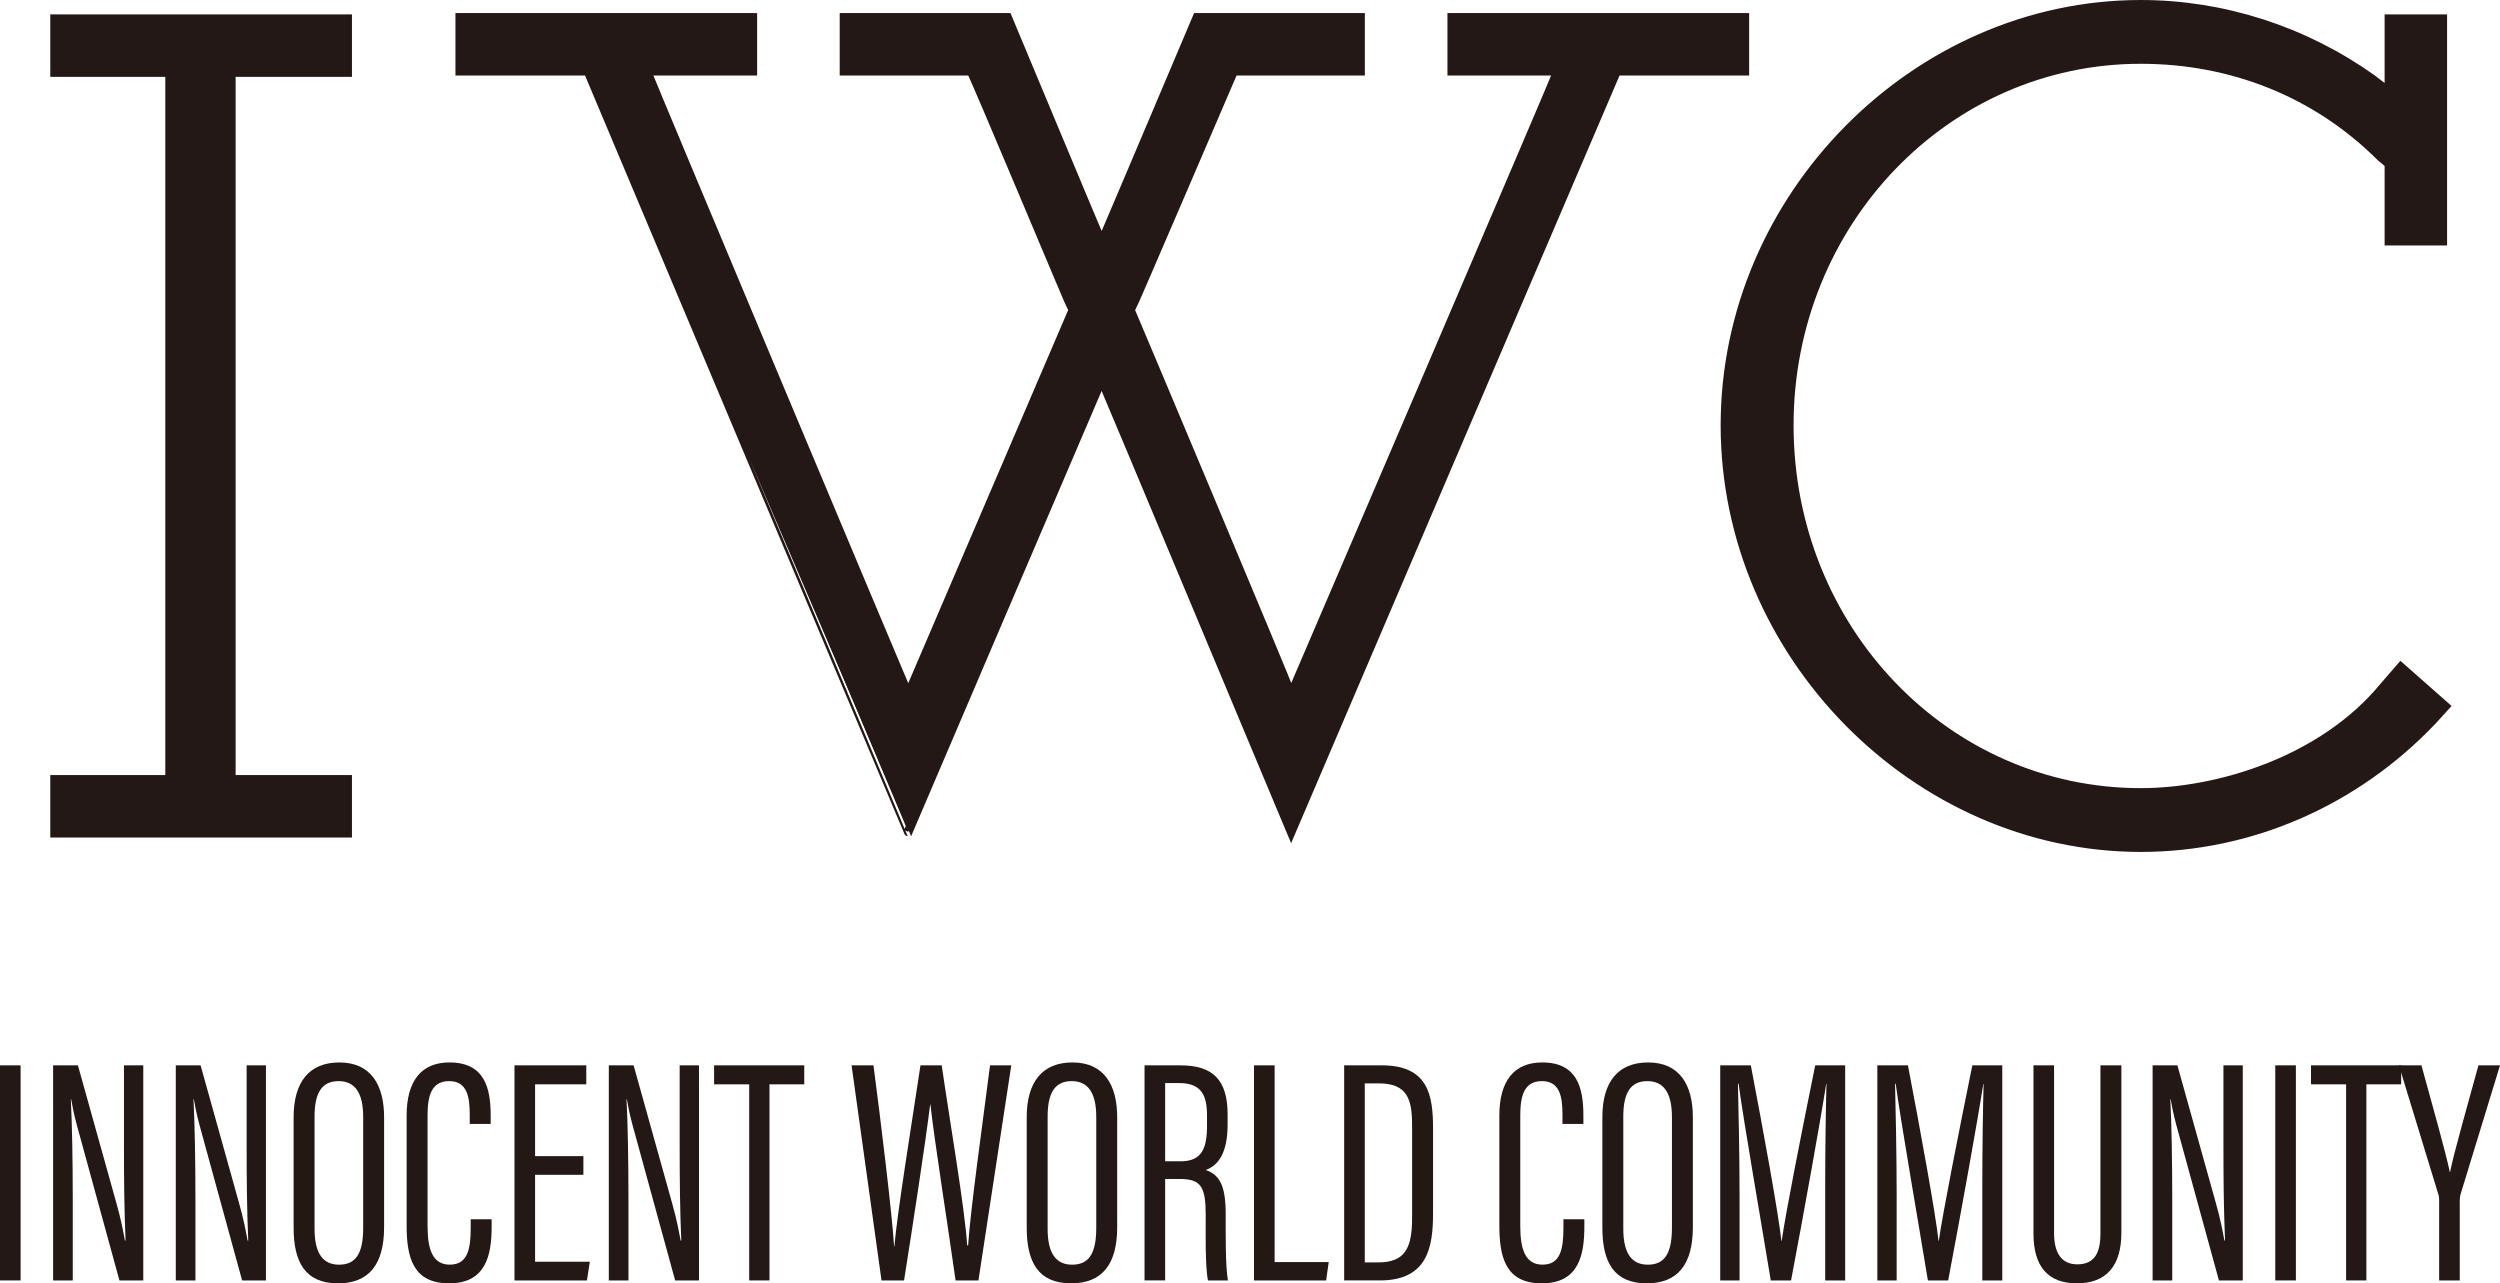
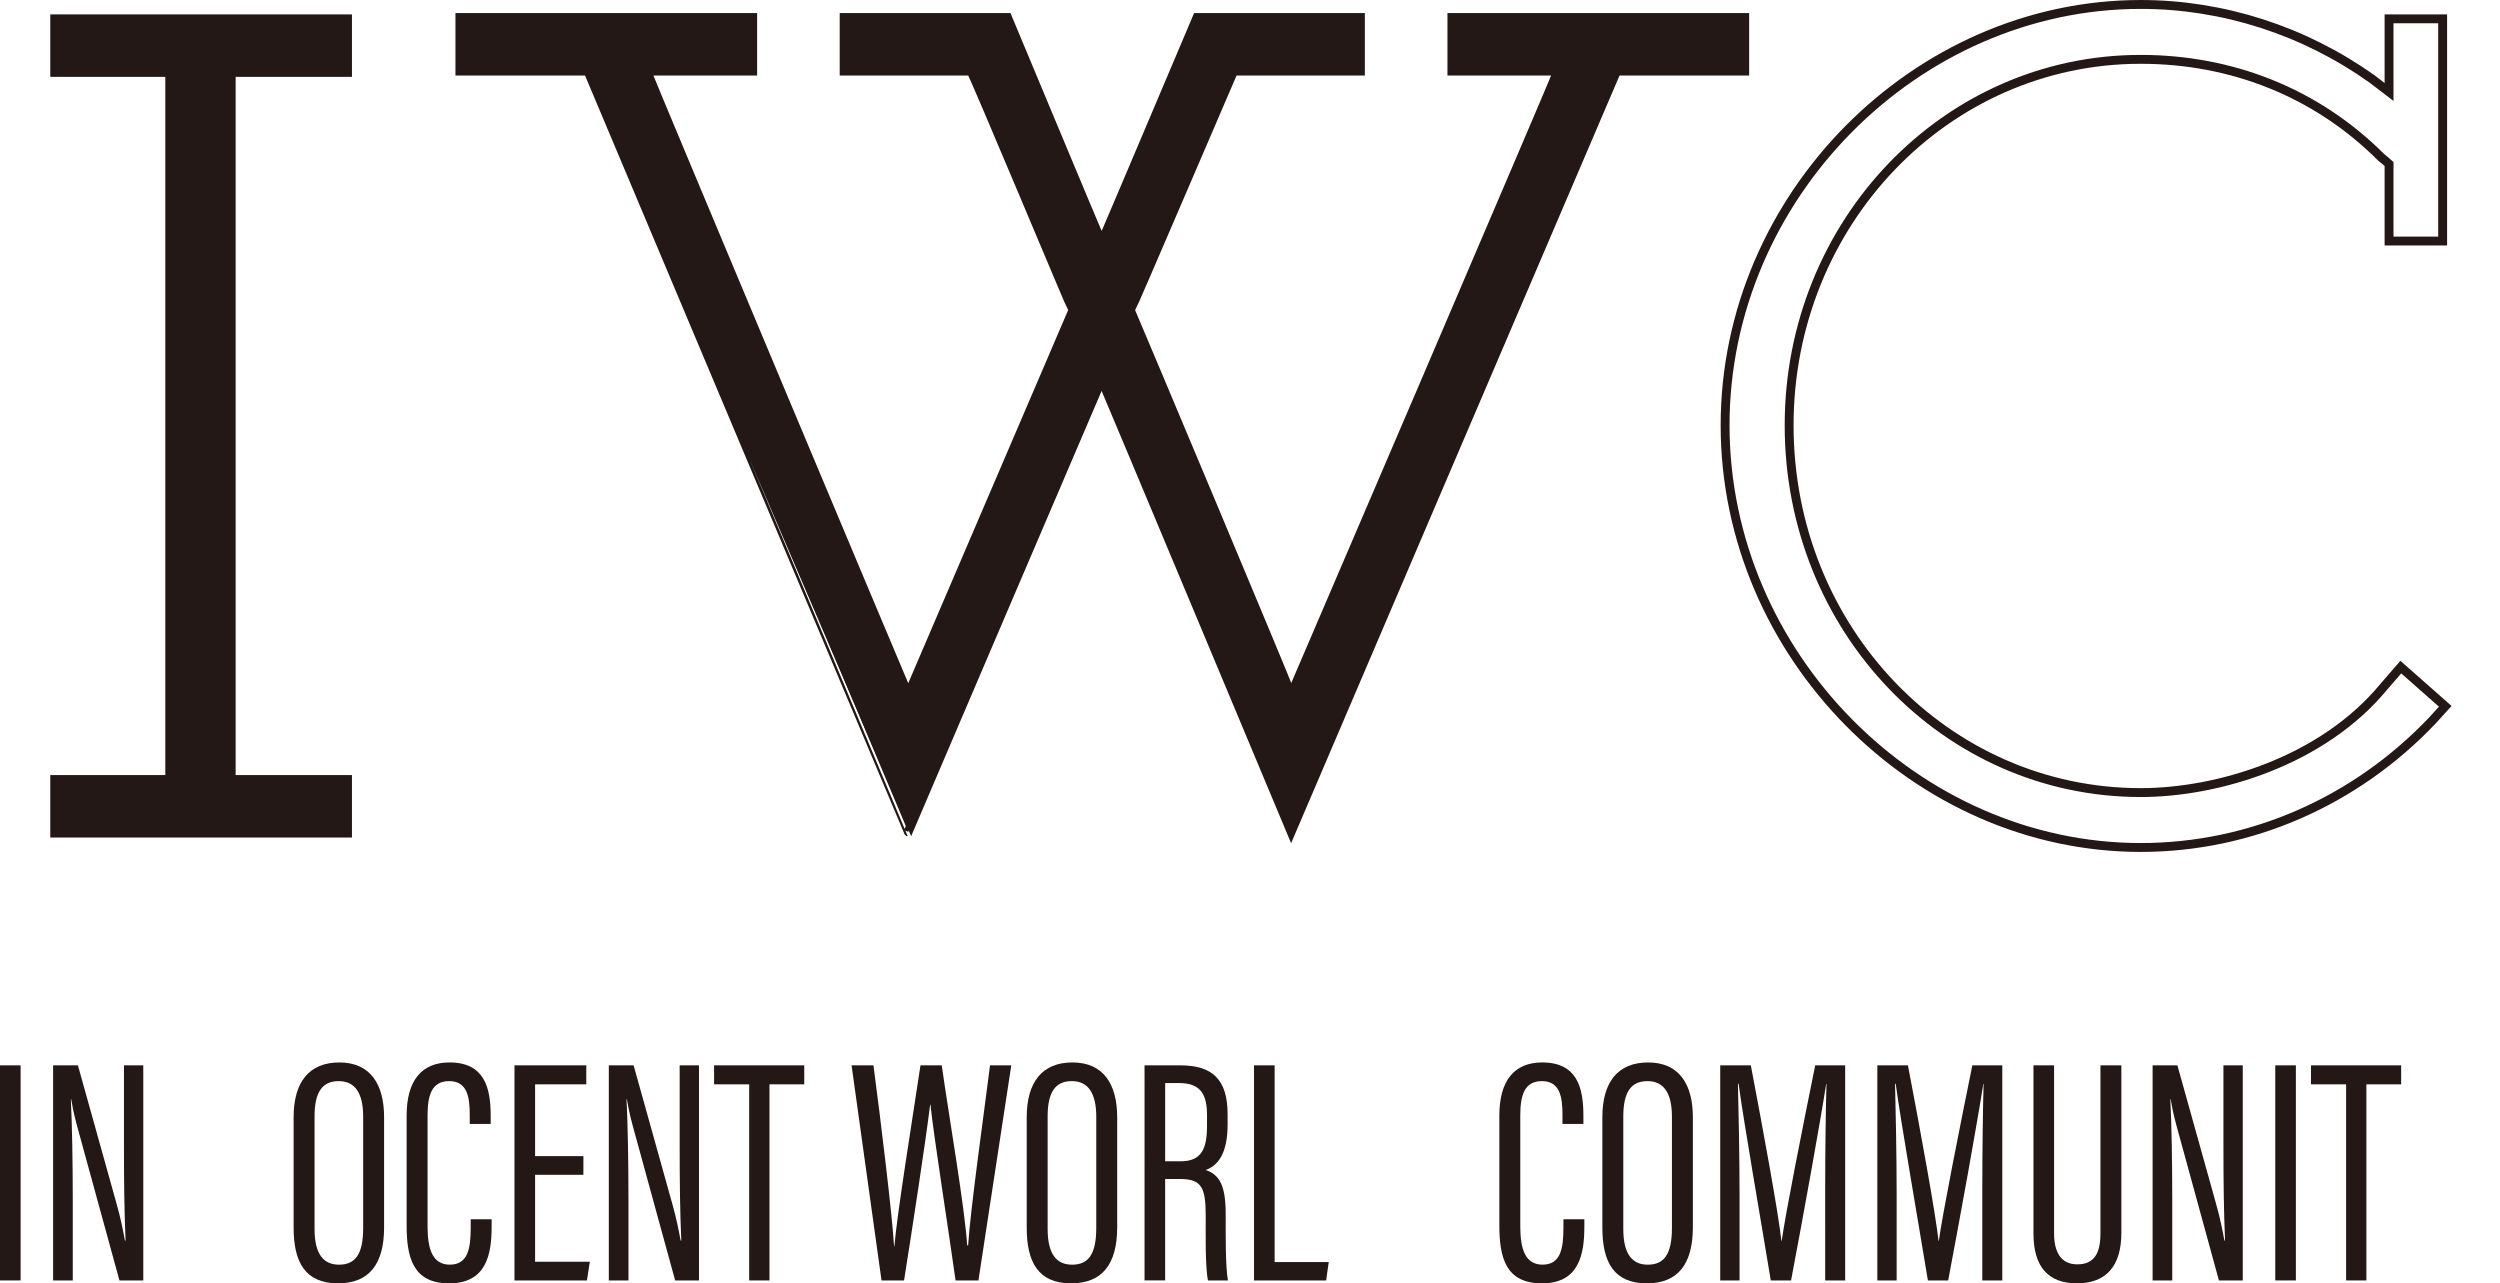
<svg xmlns="http://www.w3.org/2000/svg" version="1.1" id="レイヤー_1" x="0px" y="0px" width="281.239px" height="144.371px" viewBox="0 0 281.239 144.371" enable-background="new 0 0 281.239 144.371" xml:space="preserve">
  <polygon fill="#231815" points="26.007,8.146 26.007,87.692 39.093,87.692 39.093,93.719 6.157,93.719 6.157,87.692 19.096,87.692   19.096,8.146 6.157,8.146 6.157,2.119 39.093,2.119 39.093,8.146 " />
  <polygon fill="none" stroke="#231815" stroke-miterlimit="10" points="26.007,8.146 26.007,87.692 39.093,87.692 39.093,93.719   6.157,93.719 6.157,87.692 19.096,87.692 19.096,8.146 6.157,8.146 6.157,2.119 39.093,2.119 39.093,8.146 " />
  <g>
    <path fill="#231815" d="M196.271,1.971v6.028h-14.409c-0.147,0.294-36.612,85.574-36.612,85.574S124.518,44.023,123.93,42.7   c-0.588,1.323-21.761,50.873-21.761,50.873S66.292,8.293,66.146,7.999h-14.41V1.971h32.936v6.028h-11.91   c0.294,0.882,28.819,68.812,29.407,70.134c0.588-1.322,18.379-42.934,18.526-43.227c-0.147-0.148-11.174-26.614-11.468-26.908   H94.963V1.971h18.379c0,0,9.999,23.967,10.587,25.29c0.588-1.323,10.733-25.29,10.733-25.29h18.378v6.028h-14.262   c-0.147,0.294-11.468,26.76-11.615,26.908c0.147,0.293,17.644,41.904,18.084,43.227c0.589-1.322,29.701-69.252,29.995-70.134   h-11.91V1.971H196.271z" />
    <path fill="none" stroke="#231815" stroke-miterlimit="10" d="M196.271,1.971v6.028h-14.409   c-0.147,0.294-36.612,85.574-36.612,85.574S124.518,44.023,123.93,42.7c-0.588,1.323-21.761,50.873-21.761,50.873   S66.292,8.293,66.146,7.999h-14.41V1.971h32.936v6.028h-11.91c0.294,0.882,28.819,68.812,29.407,70.134   c0.588-1.322,18.379-42.934,18.526-43.227c-0.147-0.148-11.174-26.614-11.468-26.908H94.963V1.971h18.379   c0,0,9.999,23.967,10.587,25.29c0.588-1.323,10.733-25.29,10.733-25.29h18.378v6.028h-14.262   c-0.147,0.294-11.468,26.76-11.615,26.908c0.147,0.293,17.644,41.904,18.084,43.227c0.589-1.322,29.701-69.252,29.995-70.134   h-11.91V1.971H196.271z" />
-     <path fill="#231815" d="M275.081,79.458l-1.471,1.617c-8.675,9.116-20.438,14.263-32.788,14.263   c-25.29,0-46.757-21.761-46.757-47.491c0-25.732,21.467-47.346,46.757-47.346c9.263,0,18.379,2.941,26.024,8.381   c0,0,1.323,1.029,1.912,1.471V2.118h6.028v24.995h-6.028v-8.675c-0.147-0.147-0.883-0.735-0.883-0.735   c-7.352-7.351-16.908-11.027-27.054-11.027c-21.908,0-39.552,18.379-39.552,41.17c0,22.936,17.644,41.316,39.552,41.316   c8.675,0,20.438-3.529,27.348-11.91l1.912-2.205L275.081,79.458z" />
    <path fill="none" stroke="#231815" stroke-miterlimit="10" d="M275.081,79.458l-1.471,1.617   c-8.675,9.116-20.438,14.263-32.788,14.263c-25.29,0-46.757-21.761-46.757-47.491c0-25.732,21.467-47.346,46.757-47.346   c9.263,0,18.379,2.941,26.024,8.381c0,0,1.323,1.029,1.912,1.471V2.118h6.028v24.995h-6.028v-8.675   c-0.147-0.147-0.883-0.735-0.883-0.735c-7.352-7.351-16.908-11.027-27.054-11.027c-21.908,0-39.552,18.379-39.552,41.17   c0,22.936,17.644,41.316,39.552,41.316c8.675,0,20.438-3.529,27.348-11.91l1.912-2.205L275.081,79.458z" />
    <rect y="119.846" fill="#231815" width="2.318" height="24.197" />
    <path fill="#231815" d="M5.975,144.044v-24.198h2.79l4.31,15.431c0.544,1.884,0.797,3.333,0.978,4.275h0.073   c-0.145-3.296-0.181-6.701-0.181-10.65v-9.056h2.173v24.198h-2.681L8.62,126.476c-0.327-1.233-0.508-2.174-0.616-2.827H7.968   c0.144,2.899,0.217,6.919,0.217,11.302v9.094H5.975z" />
-     <path fill="#231815" d="M19.775,144.044v-24.198h2.79l4.31,15.431c0.544,1.884,0.797,3.333,0.978,4.275h0.073   c-0.145-3.296-0.181-6.701-0.181-10.65v-9.056h2.173v24.198h-2.681l-4.817-17.568c-0.327-1.233-0.508-2.174-0.616-2.827h-0.036   c0.144,2.899,0.217,6.919,0.217,11.302v9.094H19.775z" />
    <path fill="#231815" d="M43.209,125.677v12.391c0,4.165-1.702,6.303-5.18,6.303c-3.731,0-4.998-2.427-4.998-6.267v-12.427   c0-3.983,1.774-6.157,5.143-6.157C41.725,119.52,43.209,122.055,43.209,125.677 M35.386,125.606v12.643   c0,2.898,1.05,4.021,2.753,4.021c1.775,0,2.717-1.087,2.717-4.13v-12.498c0-2.717-0.942-4.02-2.753-4.02   C36.254,121.622,35.386,122.852,35.386,125.606" />
    <path fill="#231815" d="M55.307,137.162v0.797c0,3.15-0.58,6.412-4.782,6.412c-4.129,0-4.781-3.007-4.781-6.558v-12.315   c0-3.912,1.666-5.978,4.818-5.978c3.948,0,4.637,2.862,4.637,5.978v0.94h-2.355v-1.049c0-1.992-0.29-3.768-2.319-3.768   c-1.956,0-2.426,1.594-2.426,3.84v12.497c0,2.607,0.579,4.31,2.499,4.31c2.028,0,2.355-1.773,2.355-4.165v-0.941H55.307z" />
    <polygon fill="#231815" points="65.629,132.163 60.195,132.163 60.195,141.943 66.353,141.943 66.027,144.044 57.877,144.044    57.877,119.846 65.955,119.846 65.955,121.983 60.195,121.983 60.195,130.061 65.629,130.061  " />
    <path fill="#231815" d="M68.489,144.044v-24.198h2.79l4.31,15.431c0.544,1.884,0.797,3.333,0.978,4.275h0.073   c-0.145-3.296-0.181-6.701-0.181-10.65v-9.056h2.173v24.198h-2.681l-4.817-17.568c-0.327-1.233-0.508-2.174-0.616-2.827h-0.036   c0.144,2.899,0.217,6.919,0.217,11.302v9.094H68.489z" />
    <polygon fill="#231815" points="84.281,121.983 80.332,121.983 80.332,119.846 90.475,119.846 90.475,121.983 86.563,121.983    86.563,144.044 84.281,144.044  " />
    <path fill="#231815" d="M99.166,144.044l-3.369-24.198h2.464c0.797,6.05,2.1,16.7,2.318,20.357h0.036   c0.29-3.621,2.065-14.525,2.934-20.357h2.391c0.833,5.832,2.608,16.12,2.862,20.25h0.109c0.253-4.022,1.702-14.237,2.463-20.25   h2.391l-3.695,24.198h-2.572c-0.797-5.725-2.427-16.012-2.826-19.778h-0.036c-0.507,4.166-2.029,14.091-2.934,19.778H99.166z" />
    <path fill="#231815" d="M125.679,125.677v12.391c0,4.165-1.702,6.303-5.18,6.303c-3.731,0-4.998-2.427-4.998-6.267v-12.427   c0-3.983,1.774-6.157,5.143-6.157C124.194,119.52,125.679,122.055,125.679,125.677 M117.854,125.606v12.643   c0,2.898,1.05,4.021,2.753,4.021c1.775,0,2.717-1.087,2.717-4.13v-12.498c0-2.717-0.942-4.02-2.753-4.02   C118.724,121.622,117.854,122.852,117.854,125.606" />
    <path fill="#231815" d="M128.756,119.846h4.021c3.622,0,5.324,1.594,5.324,5.507v1.159c0,3.188-1.049,4.601-2.463,5.107   c1.558,0.542,2.247,1.738,2.247,4.962c0,2.065-0.037,5.905,0.252,7.462h-2.245c-0.326-1.521-0.254-5.614-0.254-7.28   c0-3.188-0.47-4.131-2.897-4.131h-1.667v11.411h-2.318V119.846z M131.075,130.641h1.739c2.391,0,2.97-1.448,2.97-4.021v-1.123   c0-2.318-0.651-3.658-3.151-3.658h-1.558V130.641z" />
    <polygon fill="#231815" points="141.071,119.846 143.39,119.846 143.39,141.98 149.475,141.98 149.186,144.043 141.071,144.043     " />
-     <path fill="#231815" d="M151.214,119.846h4.236c5.216,0,5.761,3.369,5.761,7.064v9.6c0,3.73-0.58,7.533-5.978,7.533h-4.02V119.846z    M153.531,142.016h1.521c3.043,0,3.803-1.667,3.803-4.999v-10.434c0-2.934-0.543-4.709-3.767-4.709h-1.558V142.016z" />
    <path fill="#231815" d="M178.233,137.162v0.797c0,3.15-0.579,6.412-4.781,6.412c-4.13,0-4.782-3.007-4.782-6.558v-12.315   c0-3.912,1.667-5.978,4.818-5.978c3.948,0,4.637,2.862,4.637,5.978v0.94h-2.354v-1.049c0-1.992-0.29-3.768-2.318-3.768   c-1.956,0-2.428,1.594-2.428,3.84v12.497c0,2.607,0.58,4.31,2.5,4.31c2.027,0,2.354-1.773,2.354-4.165v-0.941H178.233z" />
    <path fill="#231815" d="M190.439,125.677v12.391c0,4.165-1.703,6.303-5.181,6.303c-3.73,0-4.999-2.427-4.999-6.267v-12.427   c0-3.983,1.775-6.157,5.145-6.157C188.954,119.52,190.439,122.055,190.439,125.677 M182.614,125.606v12.643   c0,2.898,1.051,4.021,2.753,4.021c1.774,0,2.718-1.087,2.718-4.13v-12.498c0-2.717-0.943-4.02-2.754-4.02   C183.484,121.622,182.614,122.852,182.614,125.606" />
    <path fill="#231815" d="M205.325,133.684c0-4.491,0.071-9.201,0.146-11.736h-0.037c-0.615,4.02-2.571,14.851-3.948,22.096h-2.282   c-1.014-6.193-3.042-17.822-3.622-22.132h-0.072c0.072,2.825,0.181,8.294,0.181,12.46v9.672h-2.174v-24.197h3.442   c1.412,7.391,3.115,16.699,3.44,19.741h0.036c0.399-2.933,2.355-12.787,3.768-19.741h3.369v24.197h-2.246V133.684z" />
    <path fill="#231815" d="M223,133.684c0-4.491,0.072-9.201,0.146-11.736h-0.037c-0.615,4.02-2.571,14.851-3.948,22.096h-2.282   c-1.015-6.193-3.042-17.822-3.622-22.132h-0.072c0.072,2.825,0.18,8.294,0.18,12.46v9.672h-2.173v-24.197h3.442   c1.412,7.391,3.115,16.699,3.441,19.741h0.035c0.399-2.933,2.355-12.787,3.768-19.741h3.369v24.197H223V133.684z" />
    <path fill="#231815" d="M231.075,119.846v18.909c0,2.028,0.725,3.478,2.607,3.478c1.956,0,2.609-1.304,2.609-3.478v-18.909h2.354   v18.837c0,3.73-1.702,5.687-5,5.687c-3.223,0-4.89-1.847-4.89-5.614v-18.909H231.075z" />
    <path fill="#231815" d="M242.158,144.044v-24.198h2.789l4.311,15.431c0.543,1.884,0.796,3.333,0.979,4.275h0.071   c-0.145-3.296-0.181-6.701-0.181-10.65v-9.056h2.174v24.198h-2.681l-4.817-17.568c-0.327-1.233-0.508-2.174-0.617-2.827h-0.035   c0.145,2.899,0.217,6.919,0.217,11.302v9.094H242.158z" />
    <rect x="255.958" y="119.846" fill="#231815" width="2.318" height="24.197" />
    <polygon fill="#231815" points="263.926,121.983 259.978,121.983 259.978,119.846 270.119,119.846 270.119,121.983    266.207,121.983 266.207,144.044 263.926,144.044  " />
-     <path fill="#231815" d="M274.393,144.044v-9.129c0-0.253-0.036-0.435-0.108-0.615l-4.419-14.454h2.535   c1.23,4.492,2.753,9.853,3.188,11.99h0.036c0.436-2.209,2.029-7.717,3.188-11.99h2.427l-4.455,14.562   c-0.037,0.183-0.074,0.363-0.074,0.689v8.947H274.393z" />
  </g>
</svg>